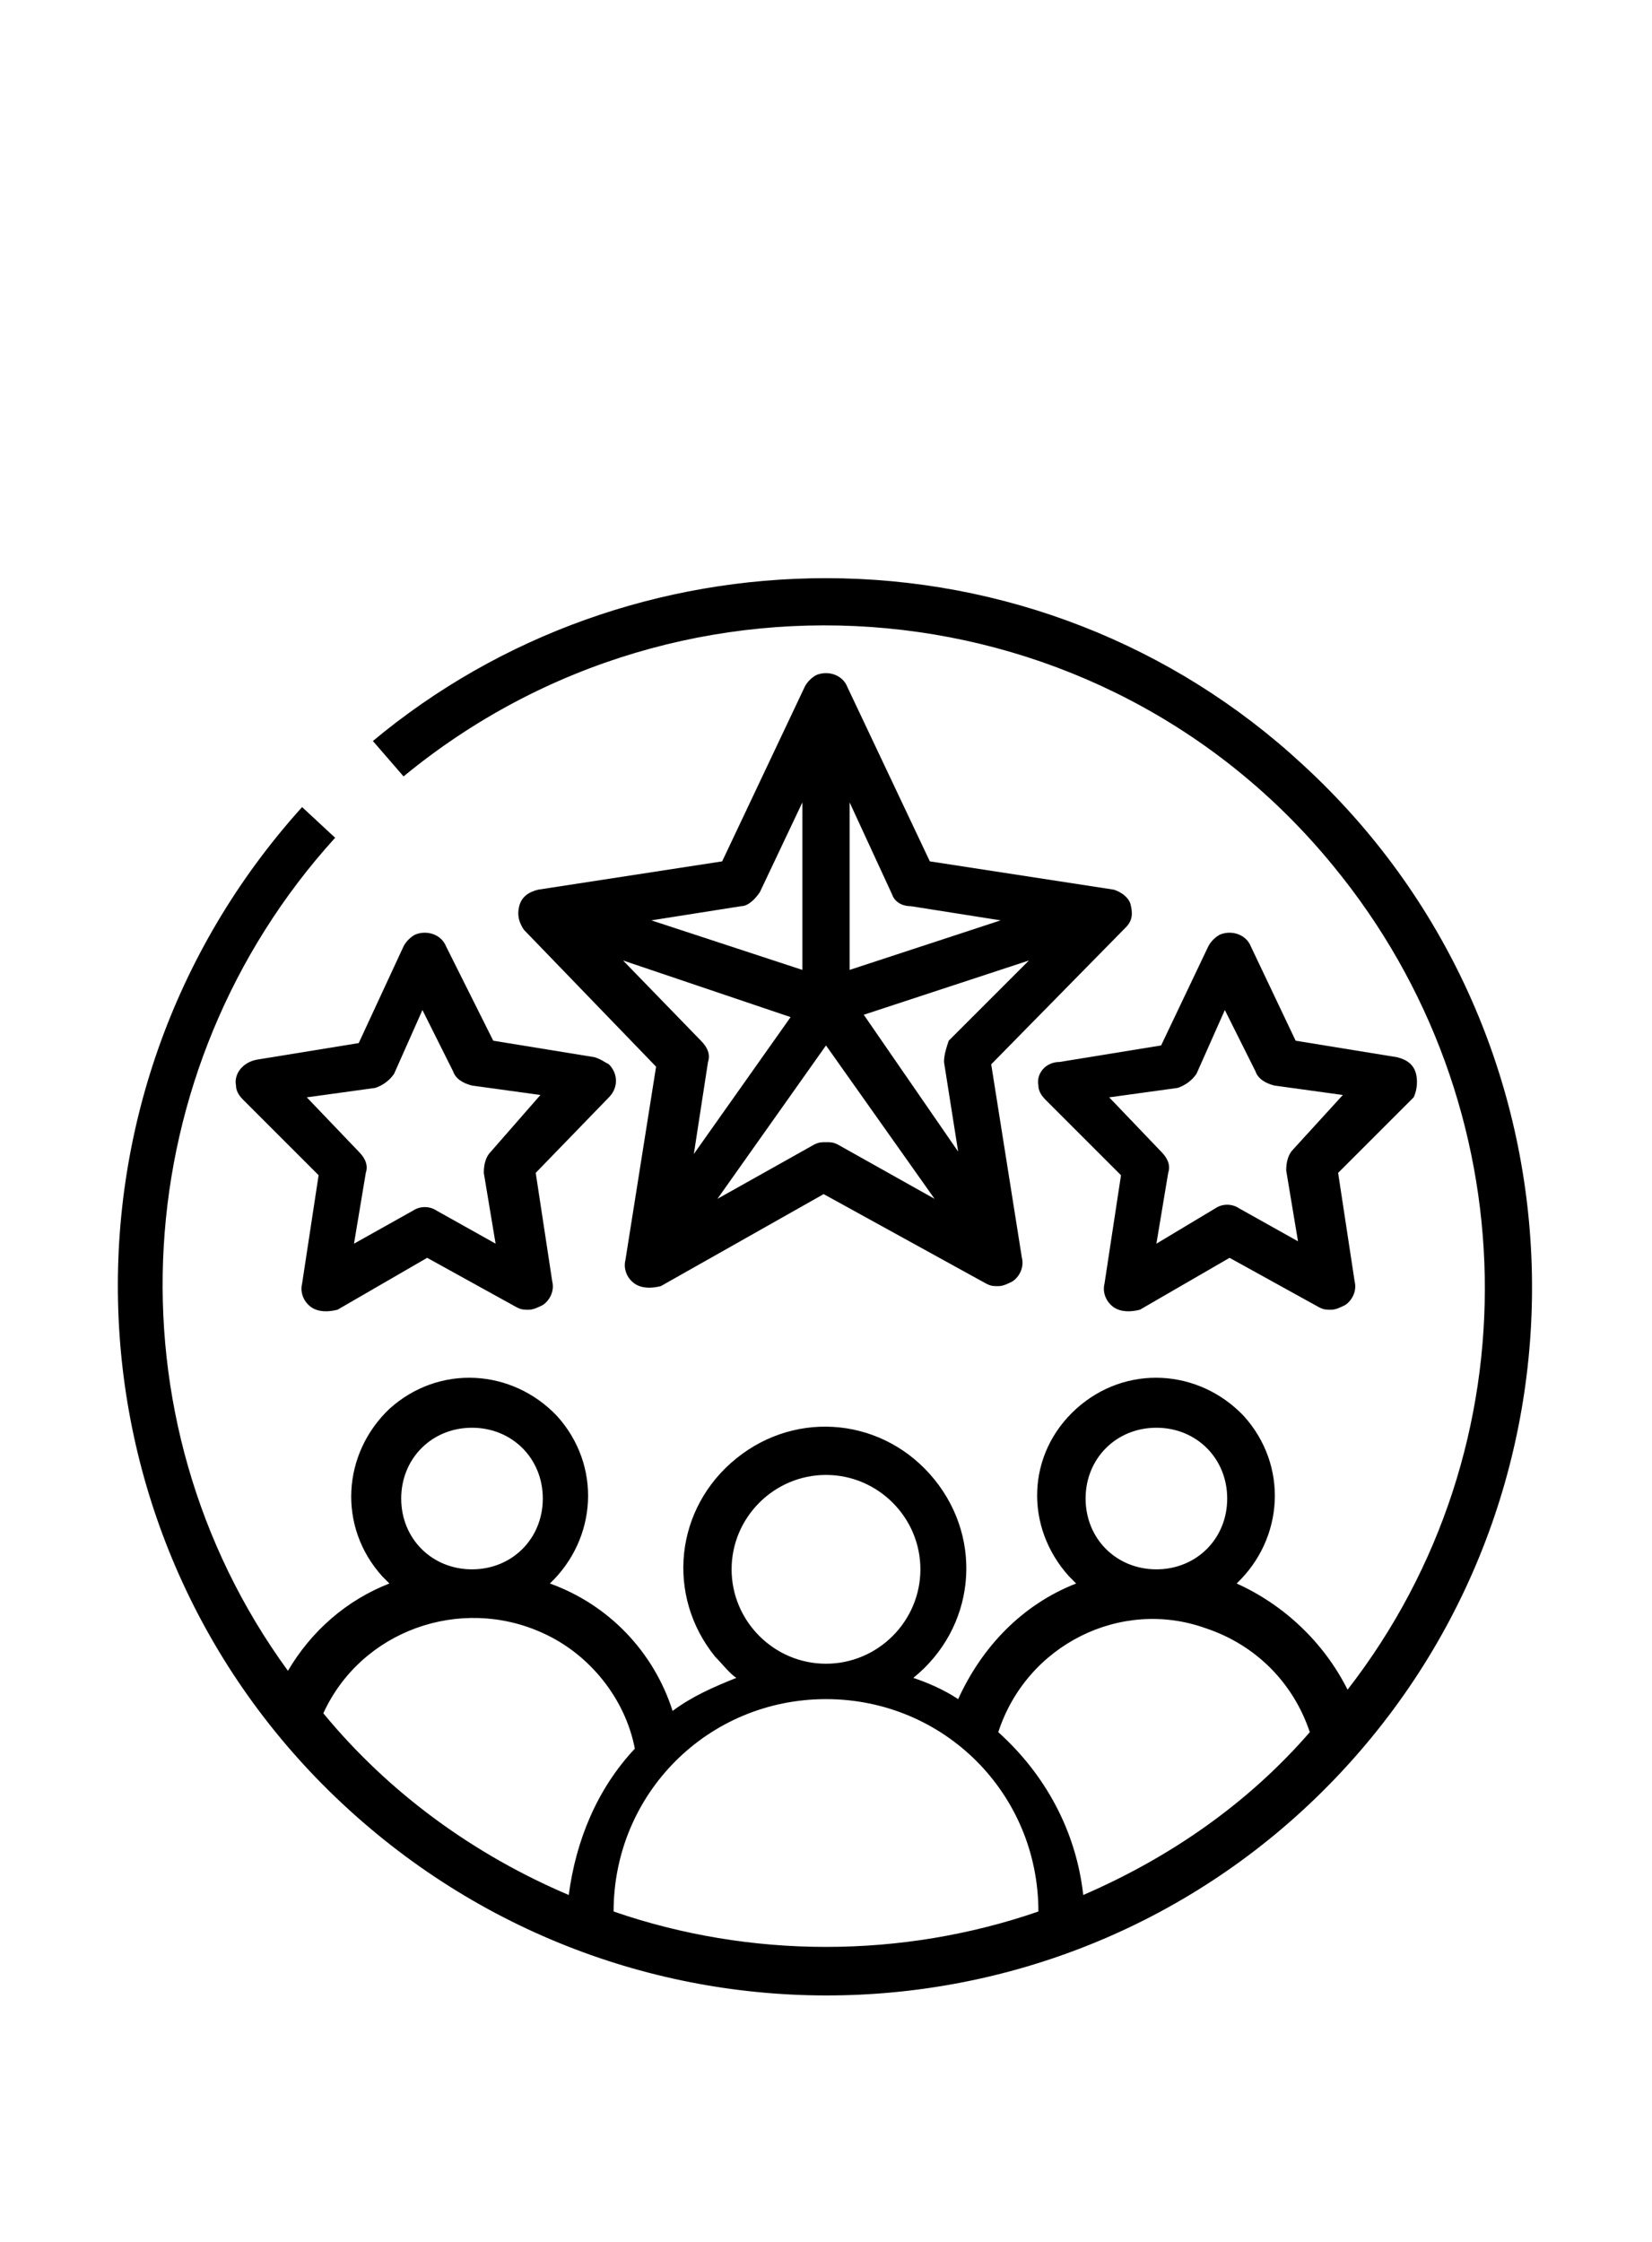
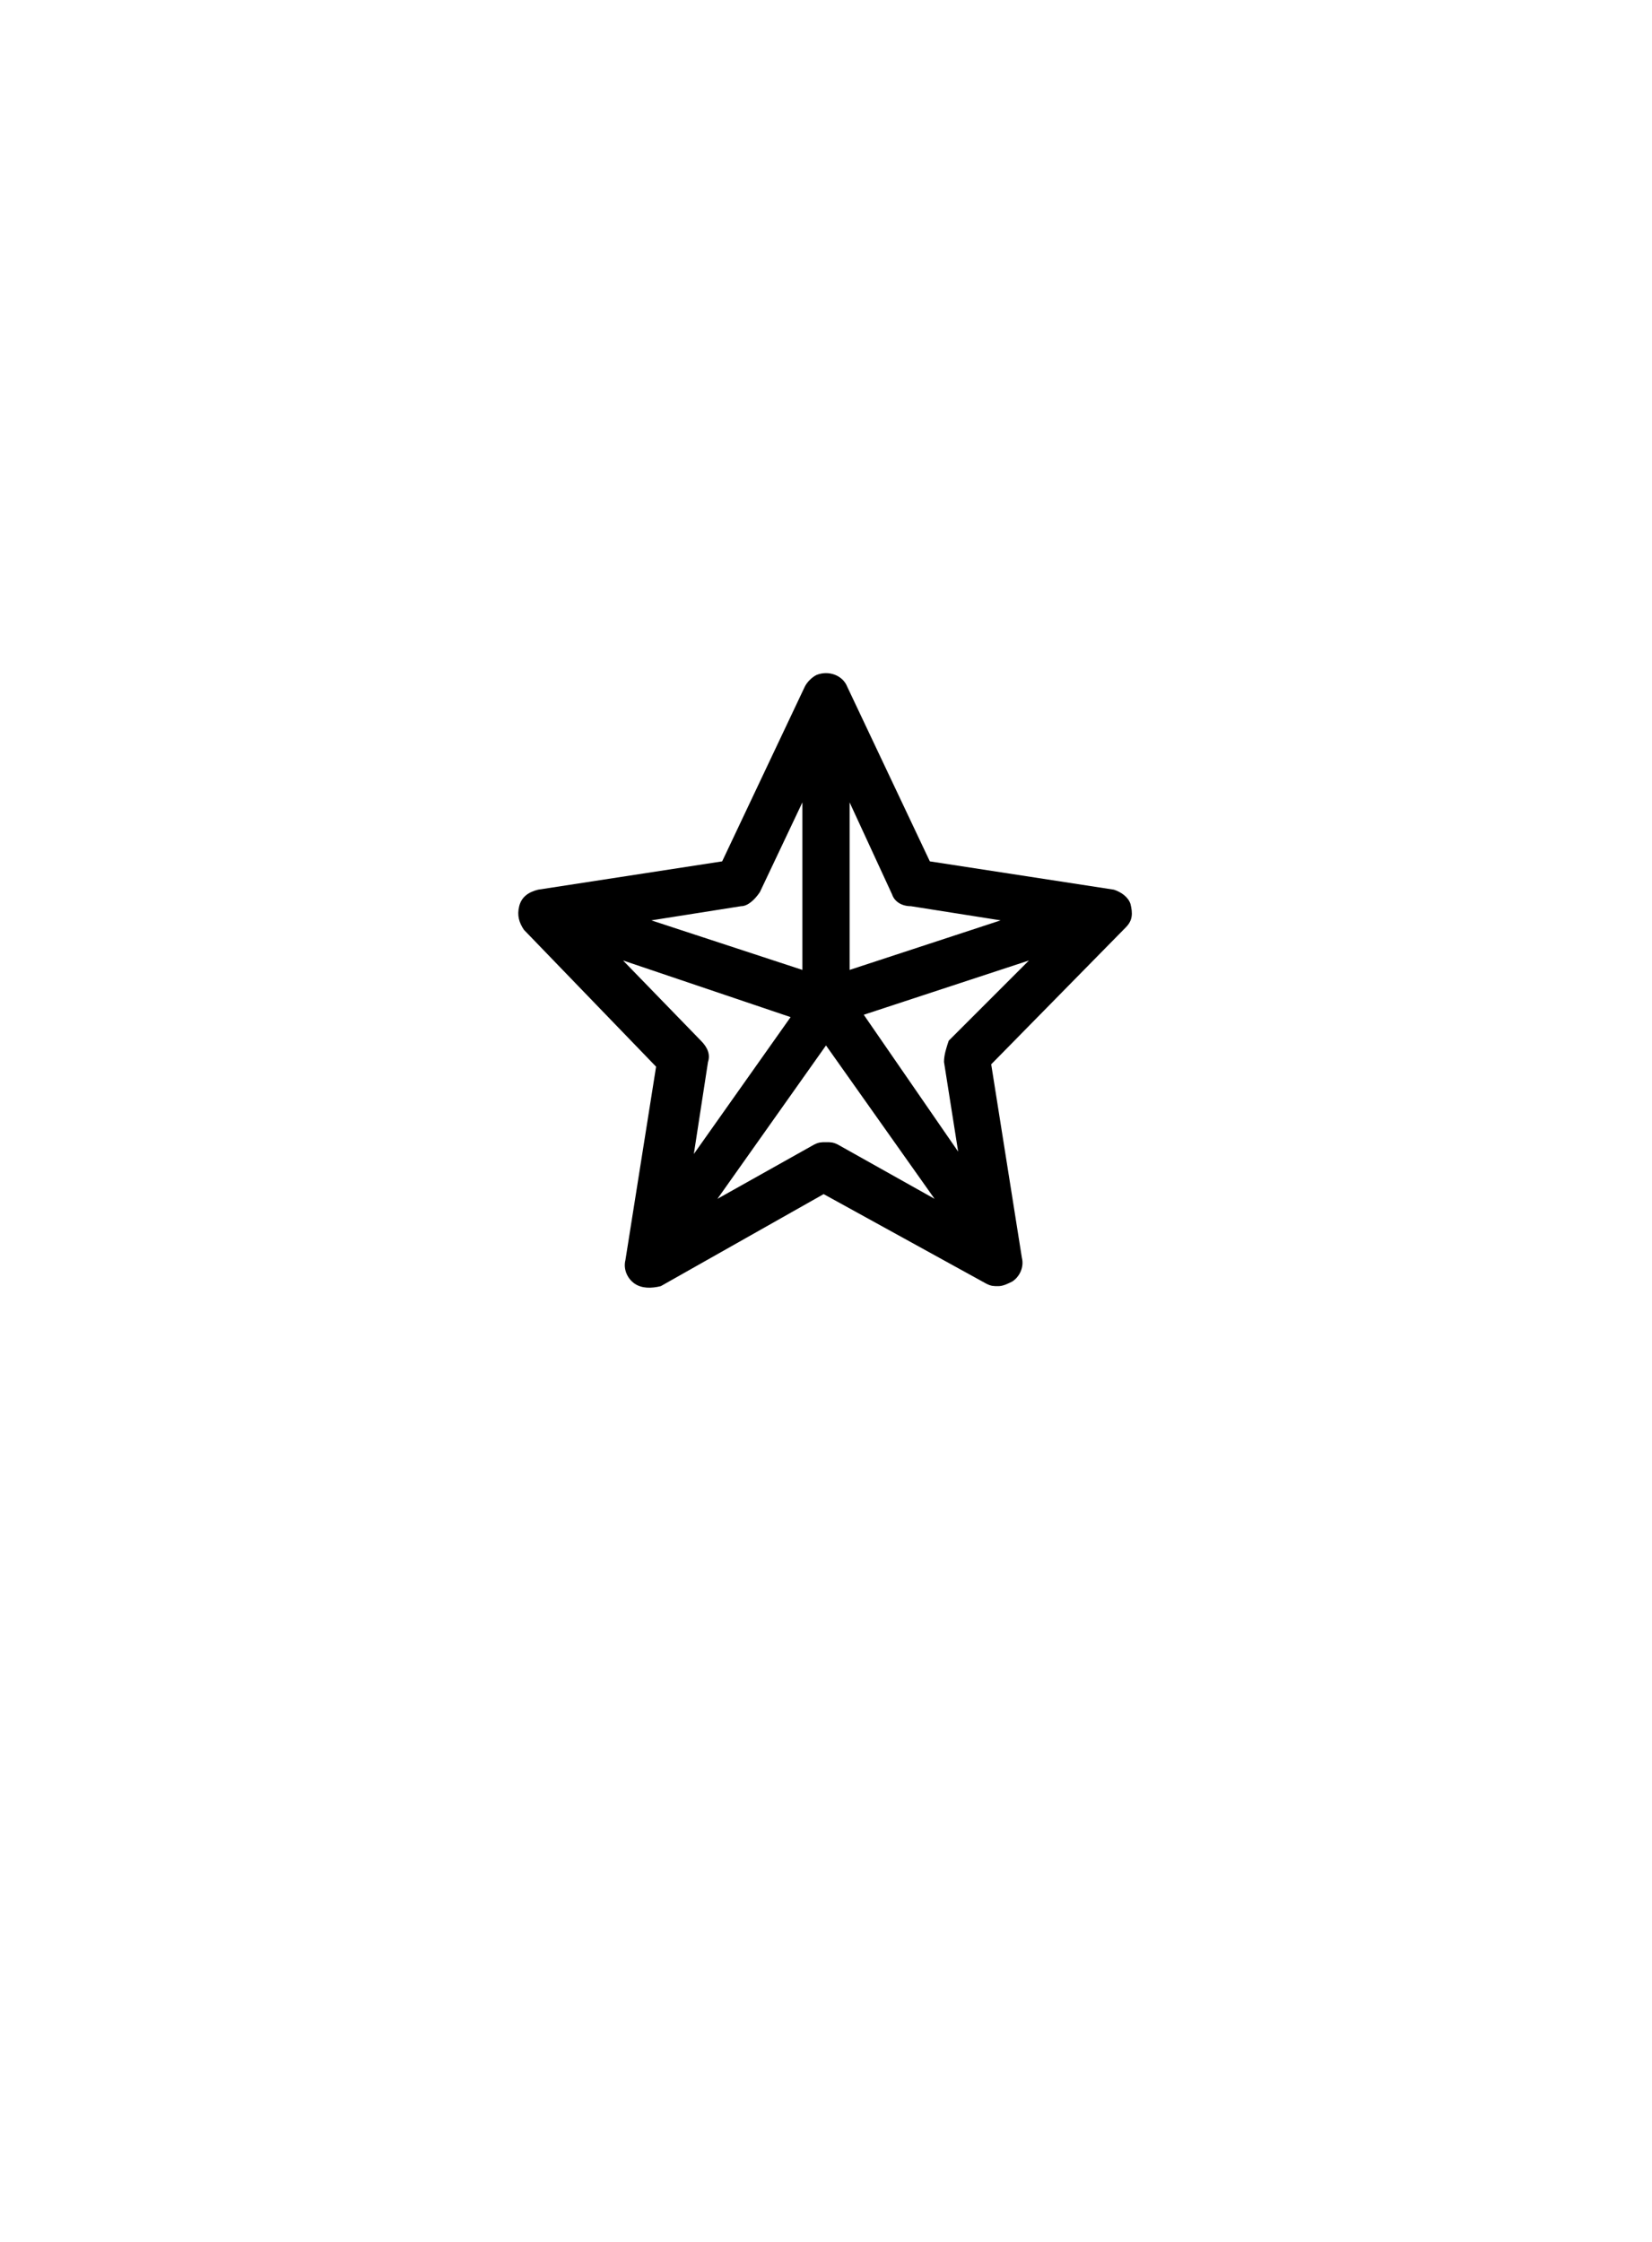
<svg xmlns="http://www.w3.org/2000/svg" version="1.1" id="Layer_1" x="0px" y="0px" viewBox="0 0 70 95" style="enable-background:new 0 0 70 95;" xml:space="preserve">
  <g>
    <path d="M47.2,37.7l-7.8-1.2l-3.5-7.4c-0.2-0.5-0.8-0.7-1.3-0.5c-0.2,0.1-0.4,0.3-0.5,0.5l-3.5,7.4l-7.8,1.2   c-0.4,0.1-0.7,0.3-0.8,0.7c-0.1,0.4,0,0.7,0.2,1l5.6,5.8l-1.3,8.2c-0.1,0.4,0.1,0.8,0.4,1c0.3,0.2,0.7,0.2,1.1,0.1l6.9-3.9l6.9,3.8   c0.2,0.1,0.3,0.1,0.5,0.1c0.2,0,0.4-0.1,0.6-0.2c0.3-0.2,0.5-0.6,0.4-1l-1.3-8.2l5.7-5.8c0.3-0.3,0.3-0.6,0.2-1   C47.8,38,47.5,37.8,47.2,37.7z M38.6,38.4l3.8,0.6L36,41.1V34l1.8,3.9C37.9,38.2,38.2,38.4,38.6,38.4z M31.4,38.4   c0.3,0,0.6-0.3,0.8-0.6L34,34v7.1L27.6,39L31.4,38.4z M26.4,40.7l7.1,2.4l-4.1,5.8L30,45c0.1-0.3,0-0.6-0.3-0.9L26.4,40.7z    M35,48.4c-0.2,0-0.3,0-0.5,0.1l-4.1,2.3l4.6-6.5l4.6,6.5l-4.1-2.3C35.3,48.4,35.2,48.4,35,48.4z M40,45l0.6,3.8l-4-5.8l7-2.3   l-3.4,3.4C40.1,44.4,40,44.7,40,45z" />
-     <path d="M60,45.5c-0.1-0.4-0.4-0.6-0.8-0.7l-4.3-0.7L53,40.1c-0.2-0.5-0.8-0.7-1.3-0.5c-0.2,0.1-0.4,0.3-0.5,0.5l-2,4.2l-4.3,0.7   C44.3,45,43.9,45.5,44,46c0,0.2,0.1,0.4,0.3,0.6l3.2,3.2l-0.7,4.6c-0.1,0.4,0.1,0.8,0.4,1c0.3,0.2,0.7,0.2,1.1,0.1l3.8-2.2l3.8,2.1   c0.2,0.1,0.3,0.1,0.5,0.1c0.2,0,0.4-0.1,0.6-0.2c0.3-0.2,0.5-0.6,0.4-1l-0.7-4.6l3.2-3.2C60,46.3,60.1,45.9,60,45.5z M54.8,48.7   c-0.2,0.2-0.3,0.5-0.3,0.9l0.5,3l-2.5-1.4c-0.3-0.2-0.7-0.2-1,0L49,52.7l0.5-3c0.1-0.3,0-0.6-0.3-0.9l-2.2-2.3l2.9-0.4   c0.3-0.1,0.6-0.3,0.8-0.6l1.2-2.7l1.3,2.6c0.1,0.3,0.4,0.5,0.8,0.6l2.9,0.4L54.8,48.7z" />
-     <path d="M18.9,40.1c-0.2-0.5-0.8-0.7-1.3-0.5c-0.2,0.1-0.4,0.3-0.5,0.5l-1.9,4.1l-4.3,0.7C10.3,45,9.9,45.5,10,46   c0,0.2,0.1,0.4,0.3,0.6l3.2,3.2l-0.7,4.6c-0.1,0.4,0.1,0.8,0.4,1c0.3,0.2,0.7,0.2,1.1,0.1l3.8-2.2l3.8,2.1c0.2,0.1,0.3,0.1,0.5,0.1   c0.2,0,0.4-0.1,0.6-0.2c0.3-0.2,0.5-0.6,0.4-1l-0.7-4.6l3.1-3.2c0.4-0.4,0.4-1,0-1.4c-0.2-0.1-0.3-0.2-0.6-0.3l-4.3-0.7L18.9,40.1z    M20.8,48.8c-0.2,0.2-0.3,0.5-0.3,0.9l0.5,3l-2.5-1.4c-0.3-0.2-0.7-0.2-1,0L15,52.7l0.5-3c0.1-0.3,0-0.6-0.3-0.9l-2.2-2.3l2.9-0.4   c0.3-0.1,0.6-0.3,0.8-0.6l1.2-2.7l1.3,2.6c0.1,0.3,0.4,0.5,0.8,0.6l2.9,0.4L20.8,48.8z" />
-     <path d="M35,24.5c-7,0-13.8,2.4-19.2,6.9l1.3,1.5c11.9-9.8,29.6-8.2,39.4,3.8c8.3,10.1,8.6,24.6,0.6,34.9c-1-2-2.7-3.6-4.7-4.5   c2-1.9,2.2-5,0.3-7.1c-1.9-2-5-2.2-7.1-0.3s-2.2,5-0.3,7.1c0.1,0.1,0.2,0.2,0.3,0.3c-2.3,0.9-4,2.7-5,4.9c-0.6-0.4-1.3-0.7-1.9-0.9   c2.6-2.1,3-5.8,0.9-8.4c-2.1-2.6-5.8-3-8.4-0.9s-3,5.8-0.9,8.4c0.3,0.3,0.6,0.7,0.9,0.9c-1,0.4-1.9,0.8-2.7,1.4   c-0.8-2.5-2.7-4.5-5.2-5.4c2-1.9,2.2-5,0.3-7.1c-1.9-2-5-2.2-7.1-0.3c-2,1.9-2.2,5-0.3,7.1c0.1,0.1,0.2,0.2,0.3,0.3   c-1.8,0.7-3.3,2-4.3,3.7c-7.8-10.7-6.9-25.5,2-35.3l-1.4-1.3C1.7,46.5,2.5,65.5,14.8,76.7S46,87,57.1,74.8s10.3-31.2-1.9-42.4   C49.7,27.3,42.5,24.5,35,24.5z M46,63.5c0-1.7,1.3-3,3-3s3,1.3,3,3c0,1.7-1.3,3-3,3S46,65.2,46,63.5z M31,66.5c0-2.2,1.8-4,4-4   s4,1.8,4,4c0,2.2-1.8,4-4,4S31,68.7,31,66.5z M17,63.5c0-1.7,1.3-3,3-3s3,1.3,3,3c0,1.7-1.3,3-3,3S17,65.2,17,63.5z M13.7,72.6   c1.6-3.5,5.8-5,9.3-3.4c2,0.9,3.5,2.8,3.9,4.9c-1.6,1.7-2.5,3.9-2.8,6.2C20.1,78.6,16.5,76,13.7,72.6z M26,81c0-5,4-9,9-9s9,4,9,9   C38.2,83,31.8,83,26,81z M45.9,80.3c-0.3-2.7-1.6-5.1-3.6-6.9c1.2-3.7,5.2-5.7,8.8-4.4c2.1,0.7,3.7,2.3,4.4,4.4   C52.9,76.4,49.6,78.7,45.9,80.3L45.9,80.3z" />
  </g>
</svg>